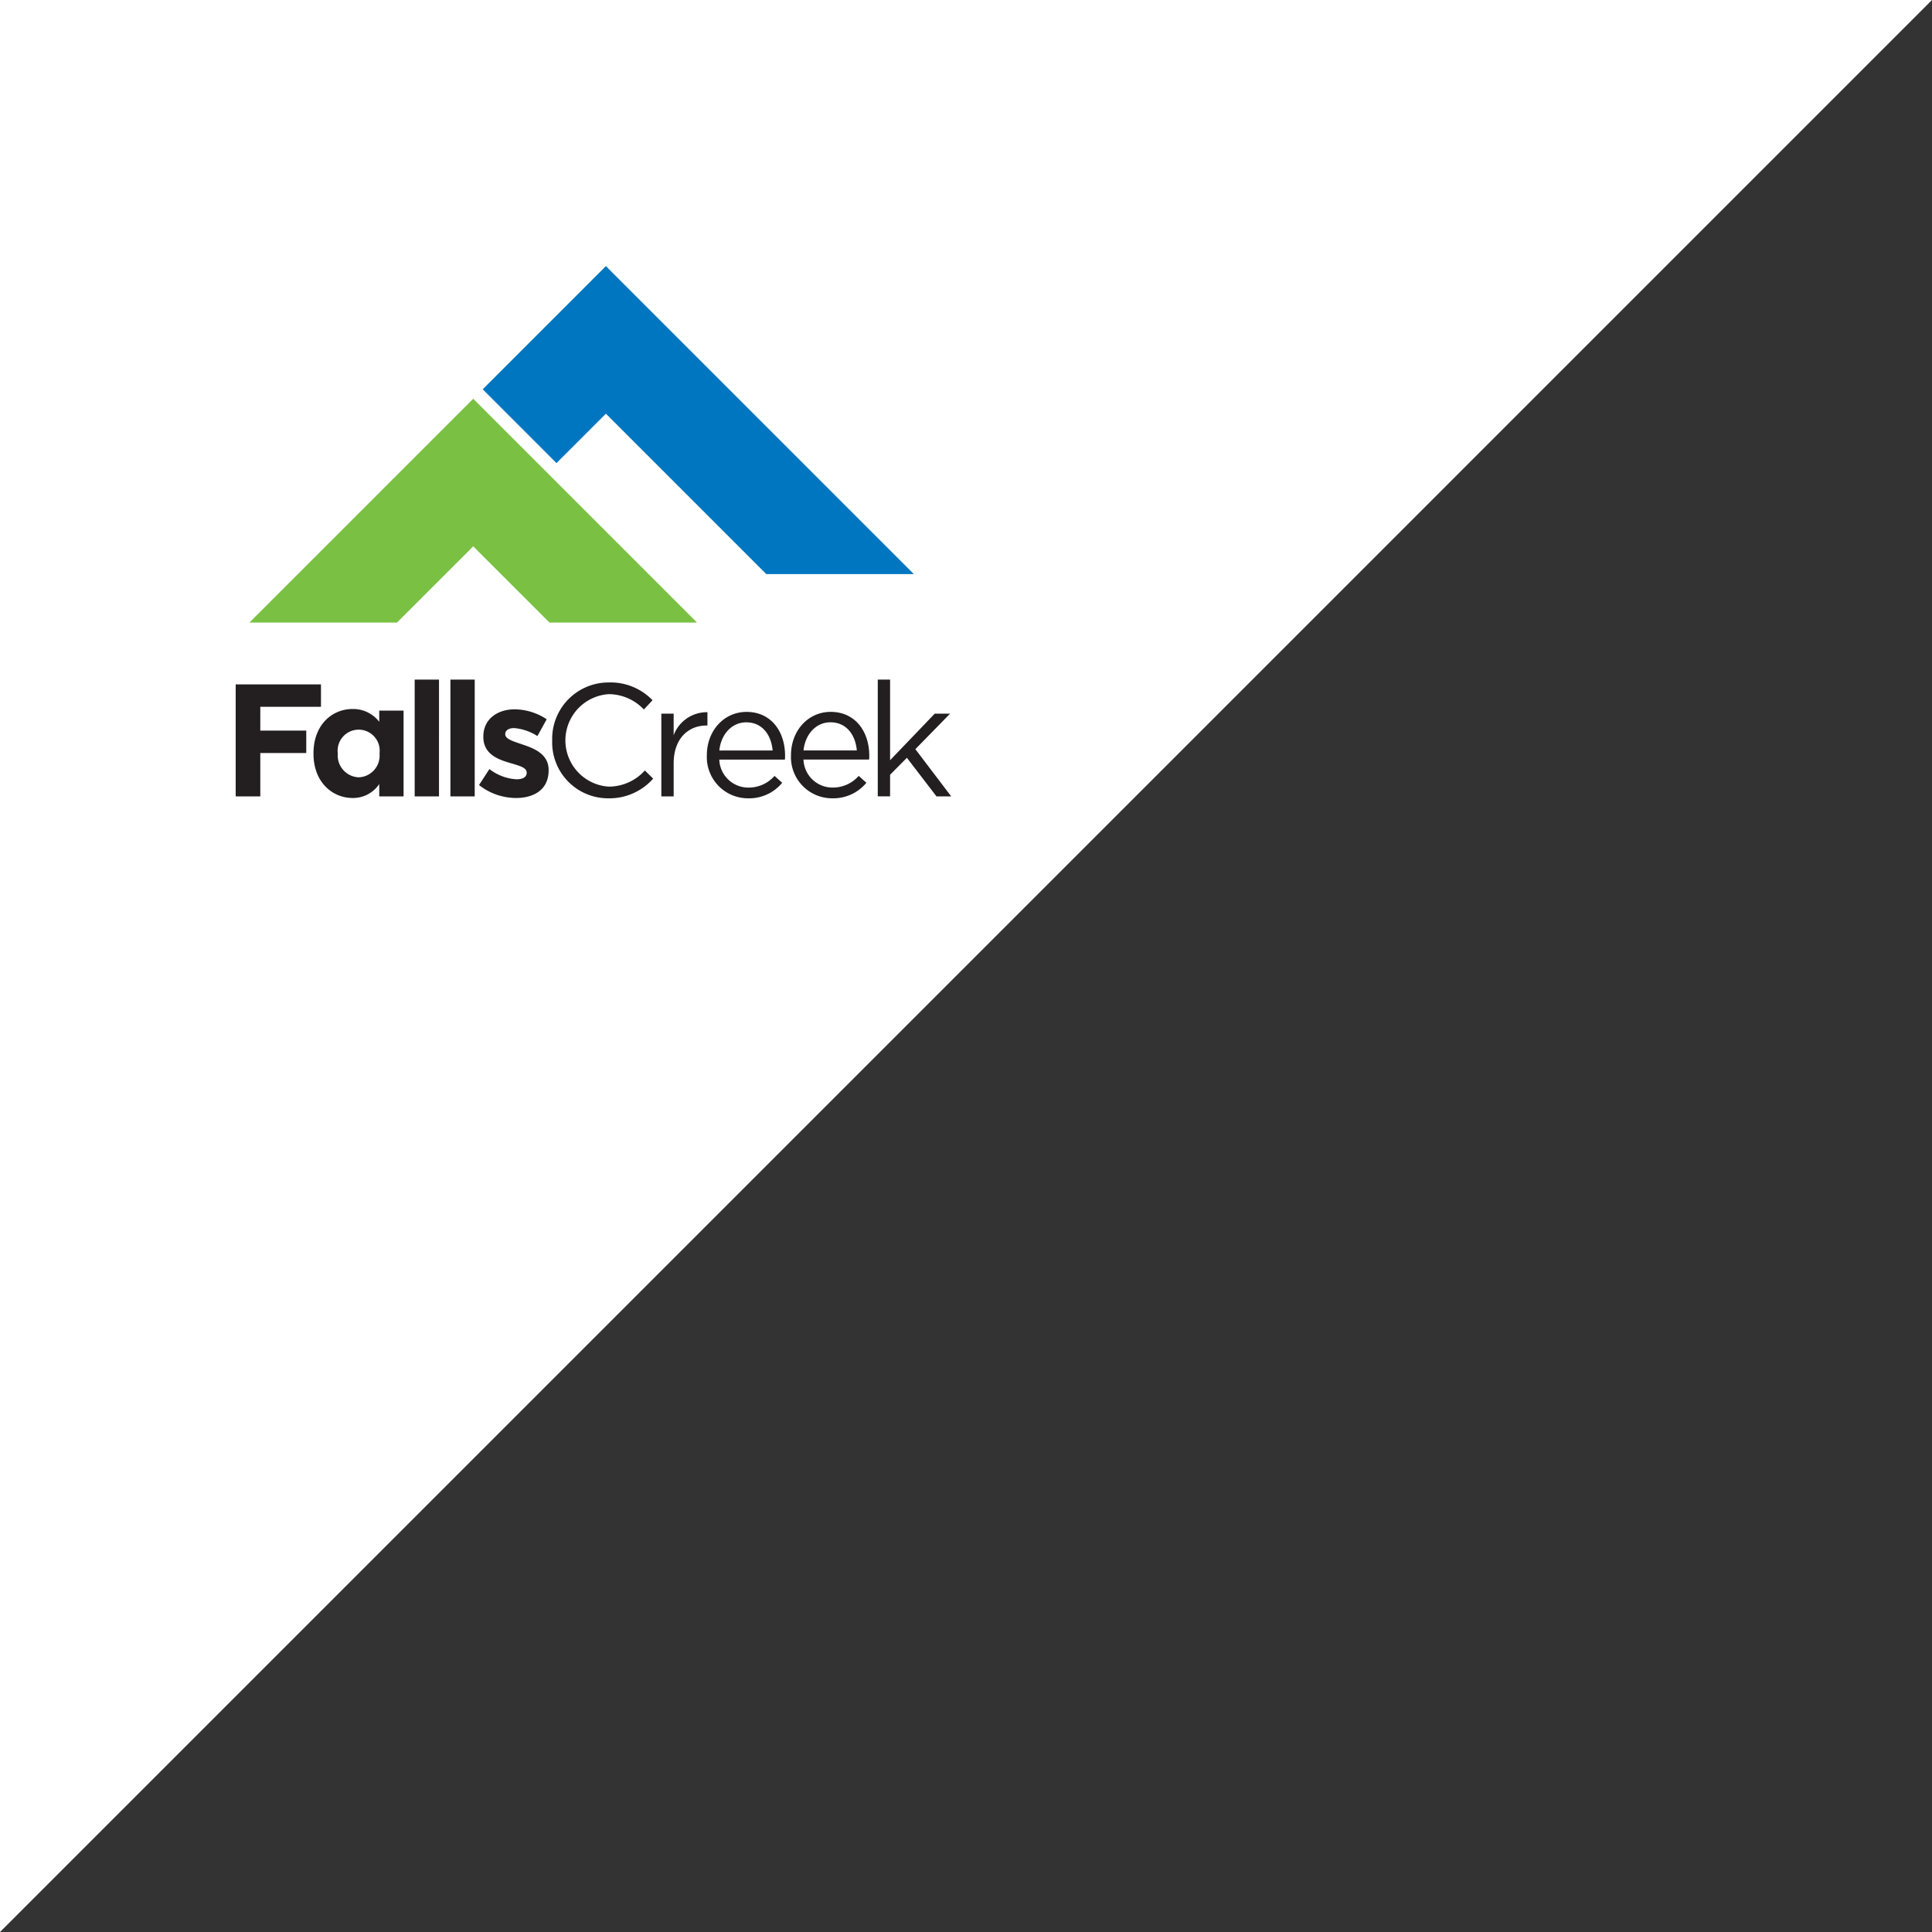
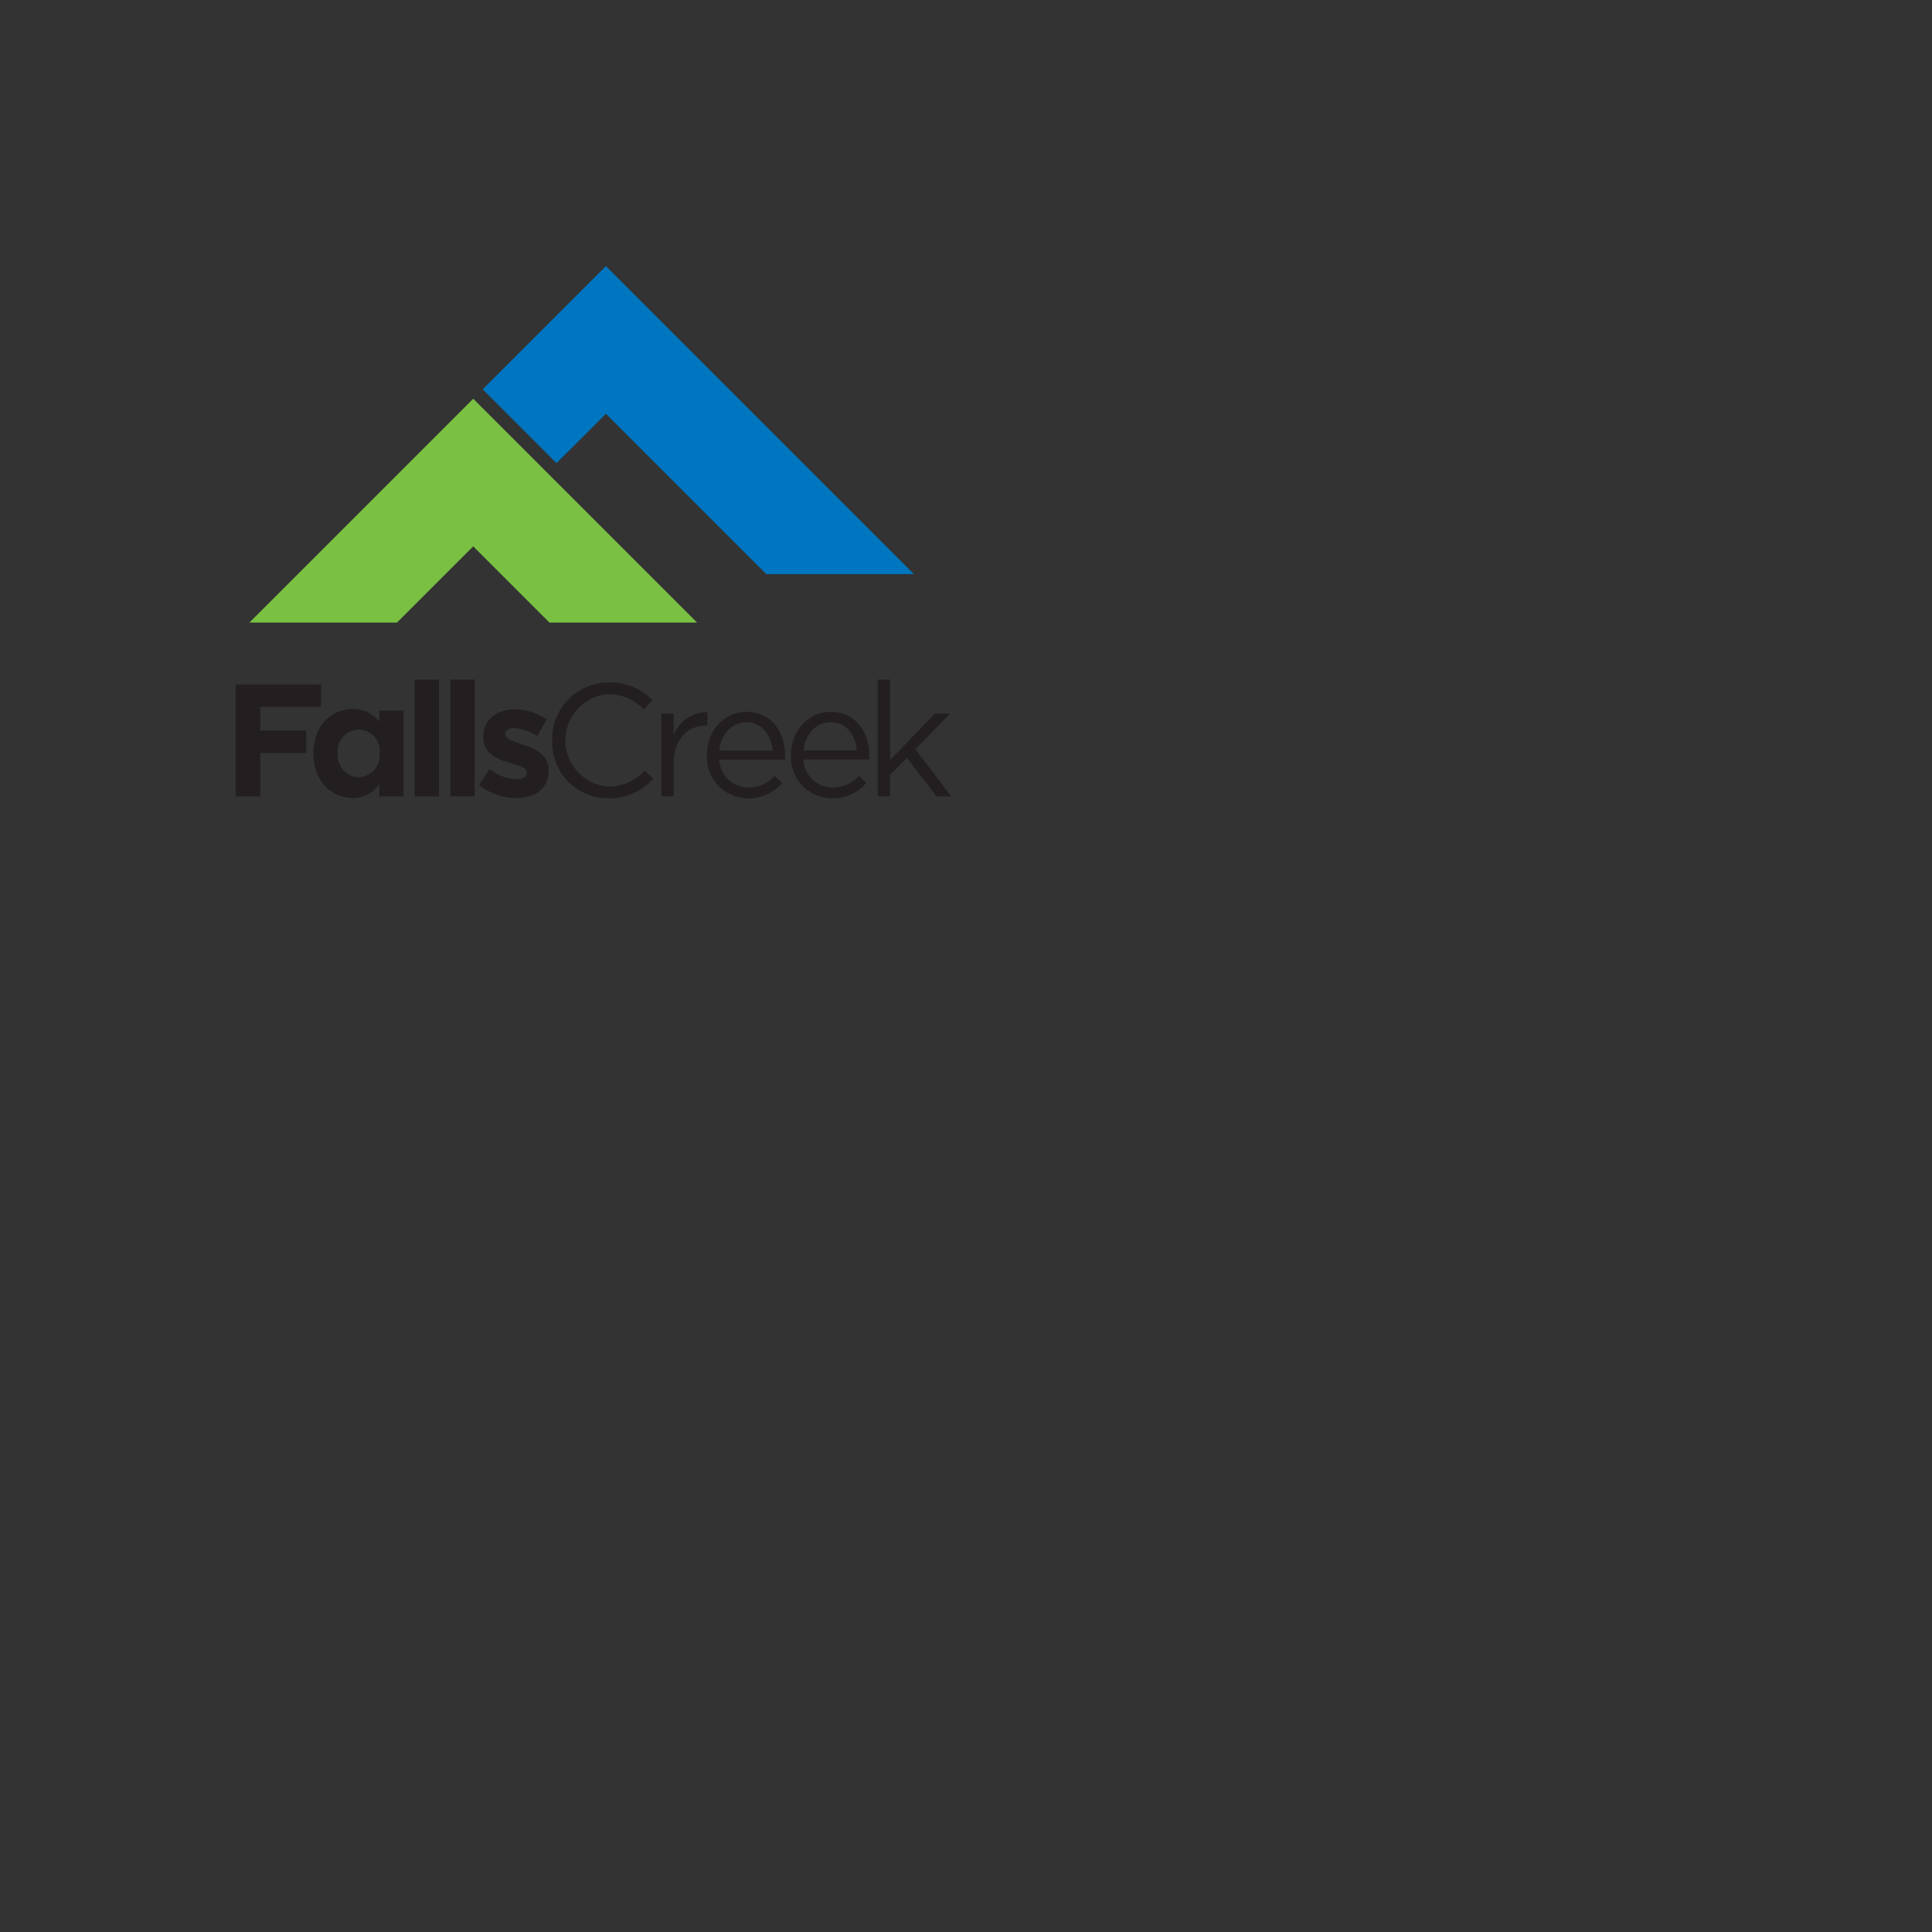
<svg xmlns="http://www.w3.org/2000/svg" width="290.416" height="290.417" viewBox="0 0 290.416 290.417">
  <rect x="0" y="0" width="290.416" height="290.417" fill="#333333" stroke="none" />
-   <path d="M-116.914,44.416V-246H-407.331Z" transform="translate(246 -116.914) rotate(-90)" fill="#fff" />
  <g transform="translate(35.422 40)">
    <path d="M54.9,89.714,66.363,78.256,77.825,89.714l22.185,0L66.363,56.07,32.718,89.715Z" transform="translate(-30.652 -36.129)" fill="#7ac143" />
    <path d="M69.68,70.971l7.428-7.426,24.11,24.11H123.4L77.107,41.36,58.59,59.879Z" transform="translate(-21.451 -41.36)" fill="#0076c0" />
    <path d="M107.993,92.067c-3.439,0-5.965,2.886-5.965,6.493a6.187,6.187,0,0,0,6.2,6.495,6.424,6.424,0,0,0,5.123-2.332l-1.155-1.036a5.149,5.149,0,0,1-3.922,1.756,4.357,4.357,0,0,1-4.377-4.208h9.861a5.288,5.288,0,0,0,.023-.577C113.789,95,111.674,92.067,107.993,92.067Zm-4.09,5.8c.241-2.429,1.878-4.232,4.04-4.232,2.477,0,3.778,1.972,3.968,4.232Zm-36.772,6.9H63.476V87.208h3.656Zm-5.368,0H58.107V87.208h3.656ZM34.9,94.88h6.908v3.367H34.9v6.518h-3.7V87.929h12.82V91.3H34.9V94.88Zm21.537,9.885V91.873H52.78v1.684a4.95,4.95,0,0,0-4.017-1.925c-3.054,0-5.869,2.357-5.869,6.663v.049c0,4.305,2.862,6.663,5.869,6.663a4.737,4.737,0,0,0,4.017-2.093v1.852ZM49.7,101.9a3.286,3.286,0,0,1-3.152-3.559v-.049a3.163,3.163,0,1,1,6.277,0v.049A3.267,3.267,0,0,1,49.7,101.9Zm71.183,3.152a6.428,6.428,0,0,0,5.123-2.332l-1.155-1.036a5.15,5.15,0,0,1-3.921,1.756,4.357,4.357,0,0,1-4.379-4.208h9.862a4.735,4.735,0,0,0,.026-.578c0-3.657-2.117-6.591-5.8-6.591-3.439,0-5.965,2.886-5.965,6.493A6.188,6.188,0,0,0,120.885,105.054ZM120.6,93.63c2.474,0,3.774,1.972,3.968,4.232h-8.01C116.8,95.433,118.432,93.63,120.6,93.63Zm18.156,11.135h-2.212l-4.448-5.8-2.527,2.549v3.247h-1.852V87.209h1.852V99.331l6.71-7h2.31l-5.219,5.338Zm-63.812-3.535v-.047c0-.794-1.25-1.057-2.669-1.491-1.806-.529-3.849-1.371-3.849-3.873V95.77c0-2.62,2.118-4.091,4.714-4.091a8.924,8.924,0,0,1,4.811,1.493L76.555,95.7a7.621,7.621,0,0,0-3.488-1.2c-.889,0-1.347.384-1.347.888v.049c0,.721,1.227,1.059,2.622,1.54,1.8.6,3.9,1.465,3.9,3.824v.046c0,2.86-2.141,4.162-4.932,4.162a9.037,9.037,0,0,1-5.531-1.949l1.563-2.4a7.313,7.313,0,0,0,4.064,1.537C74.462,102.192,74.943,101.807,74.943,101.229Zm22.093,3.535H95.184V92.33h1.852v3.248a5.32,5.32,0,0,1,5.076-3.464v2h-.145c-2.717,0-4.93,1.947-4.93,5.7ZM78.778,96.371a8.472,8.472,0,0,1,8.515-8.729,8.759,8.759,0,0,1,6.567,2.669l-1.3,1.395A7.319,7.319,0,0,0,87.27,89.4a6.965,6.965,0,0,0,0,13.9,7.3,7.3,0,0,0,5.435-2.429l1.251,1.225a8.761,8.761,0,0,1-6.735,2.959A8.4,8.4,0,0,1,78.778,96.371Z" transform="translate(-31.194 -25.055)" fill="#231f20" />
  </g>
</svg>